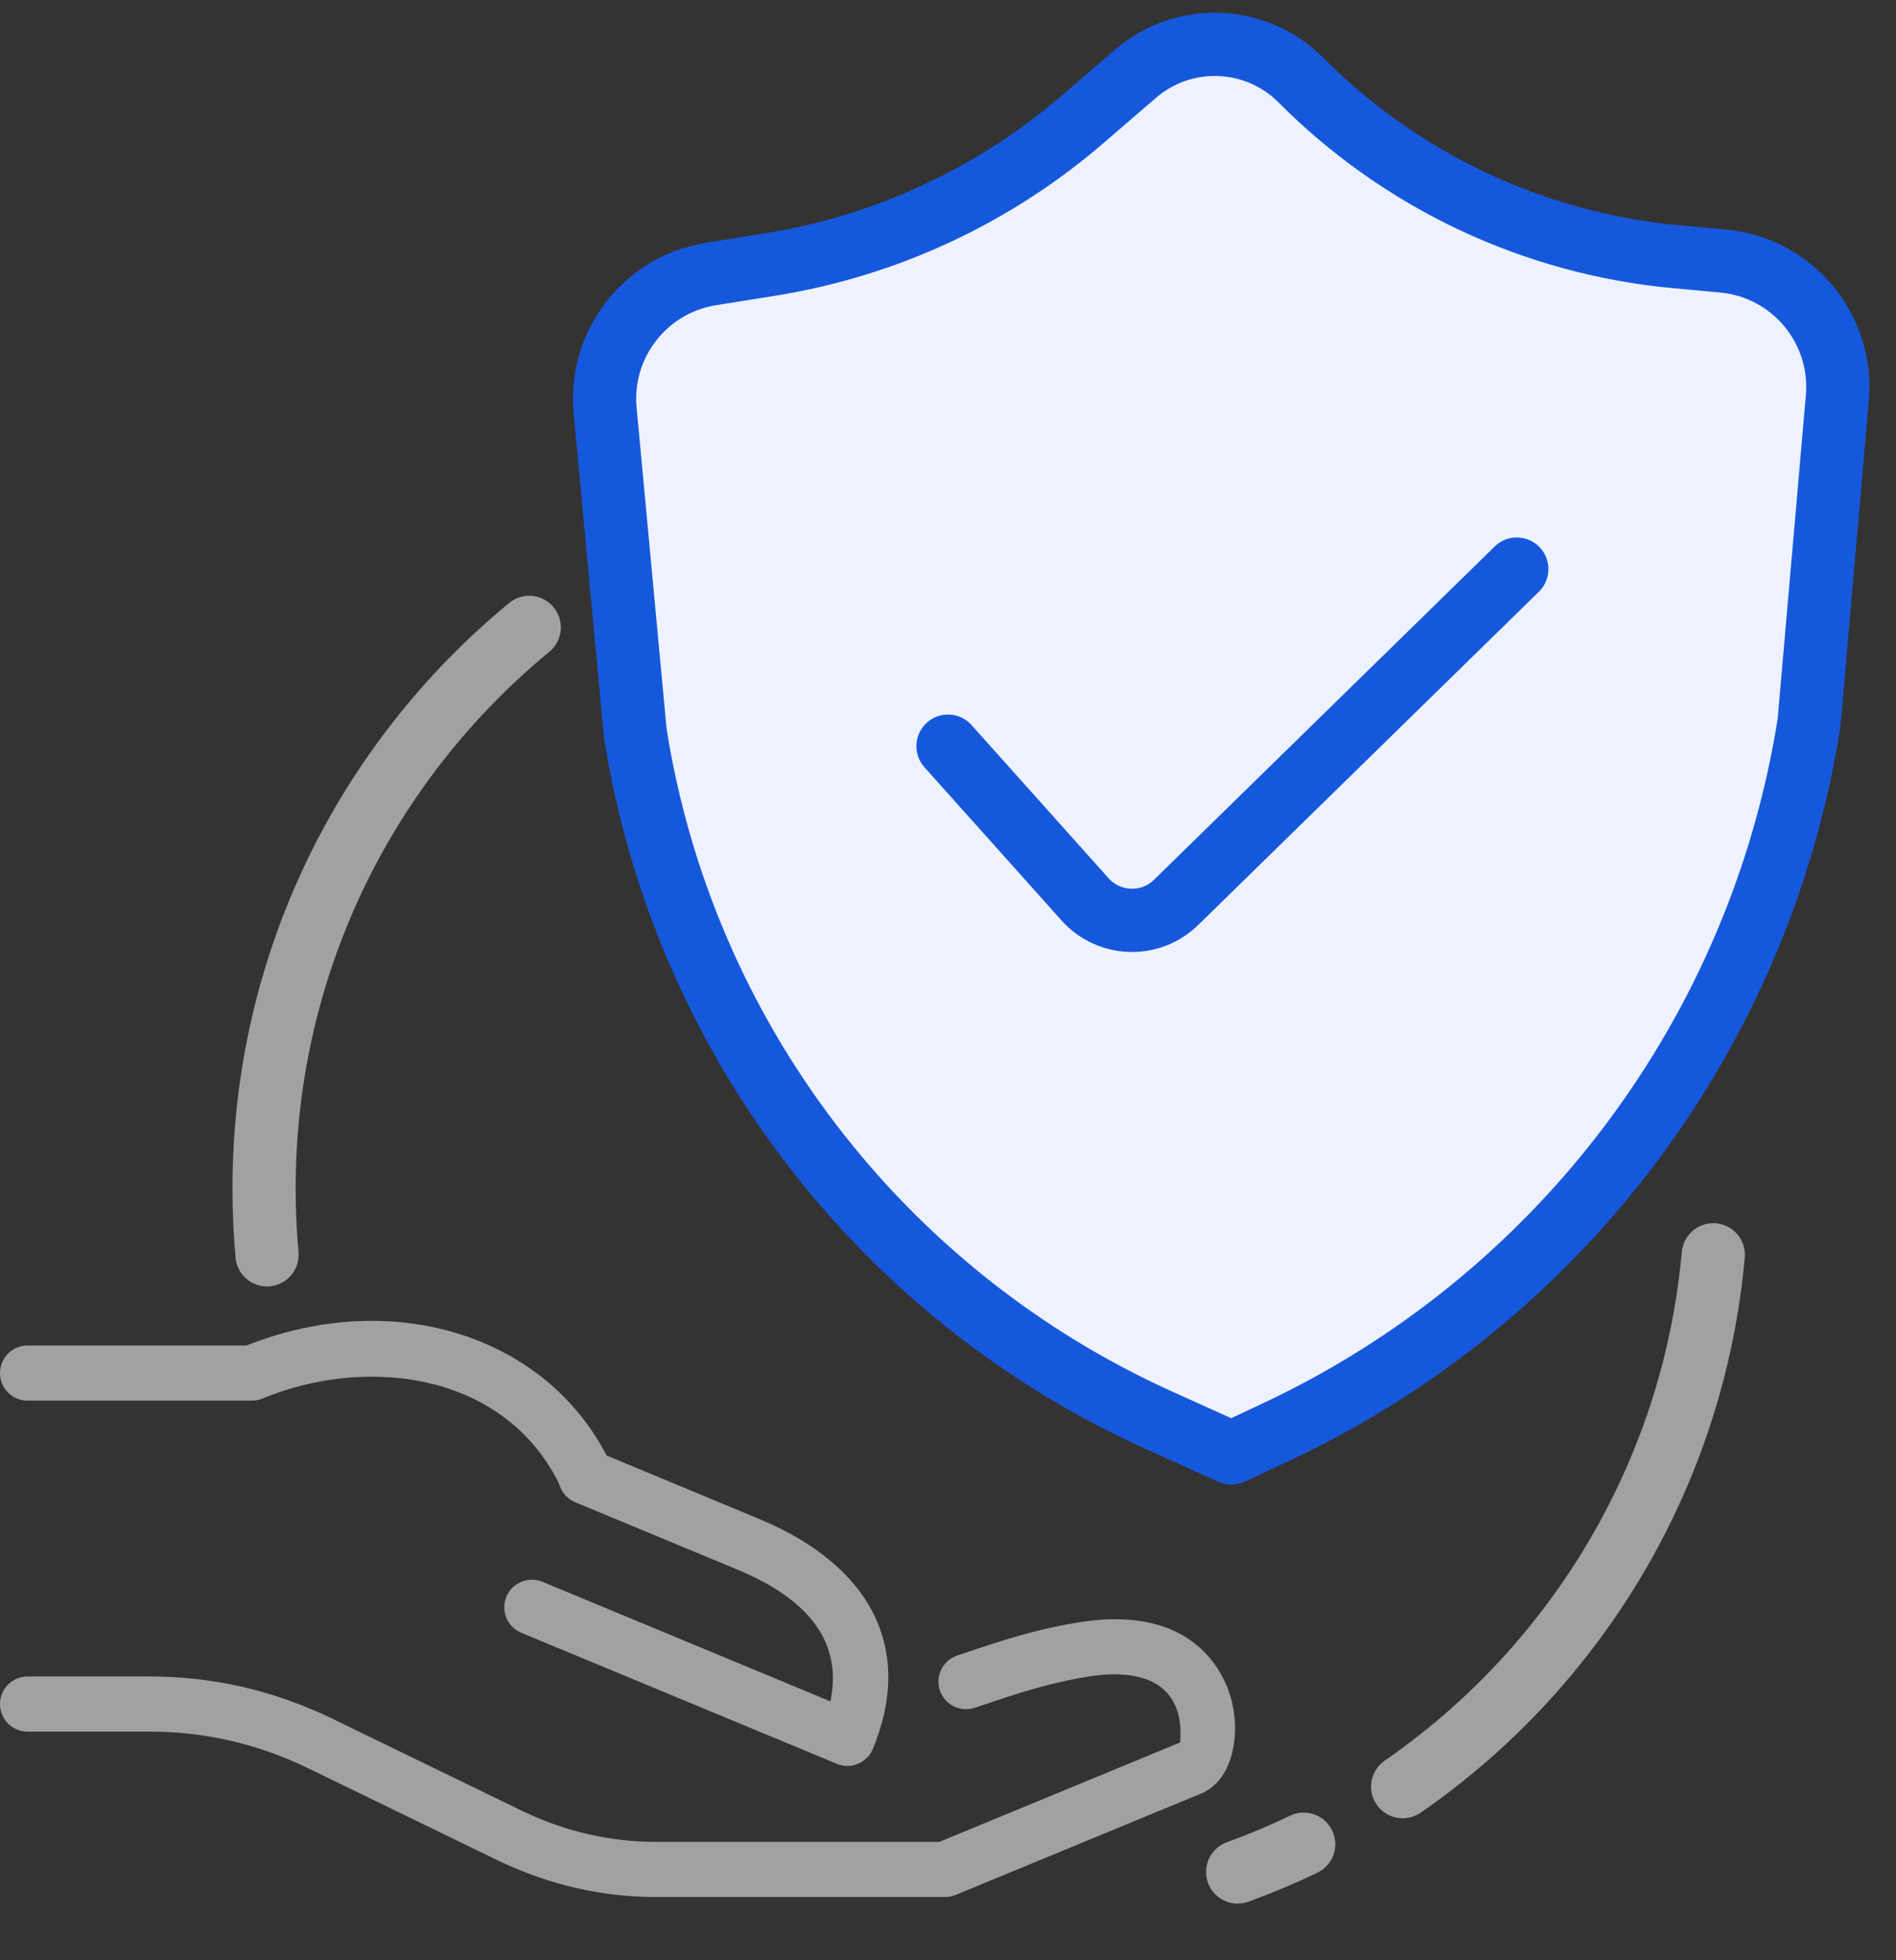
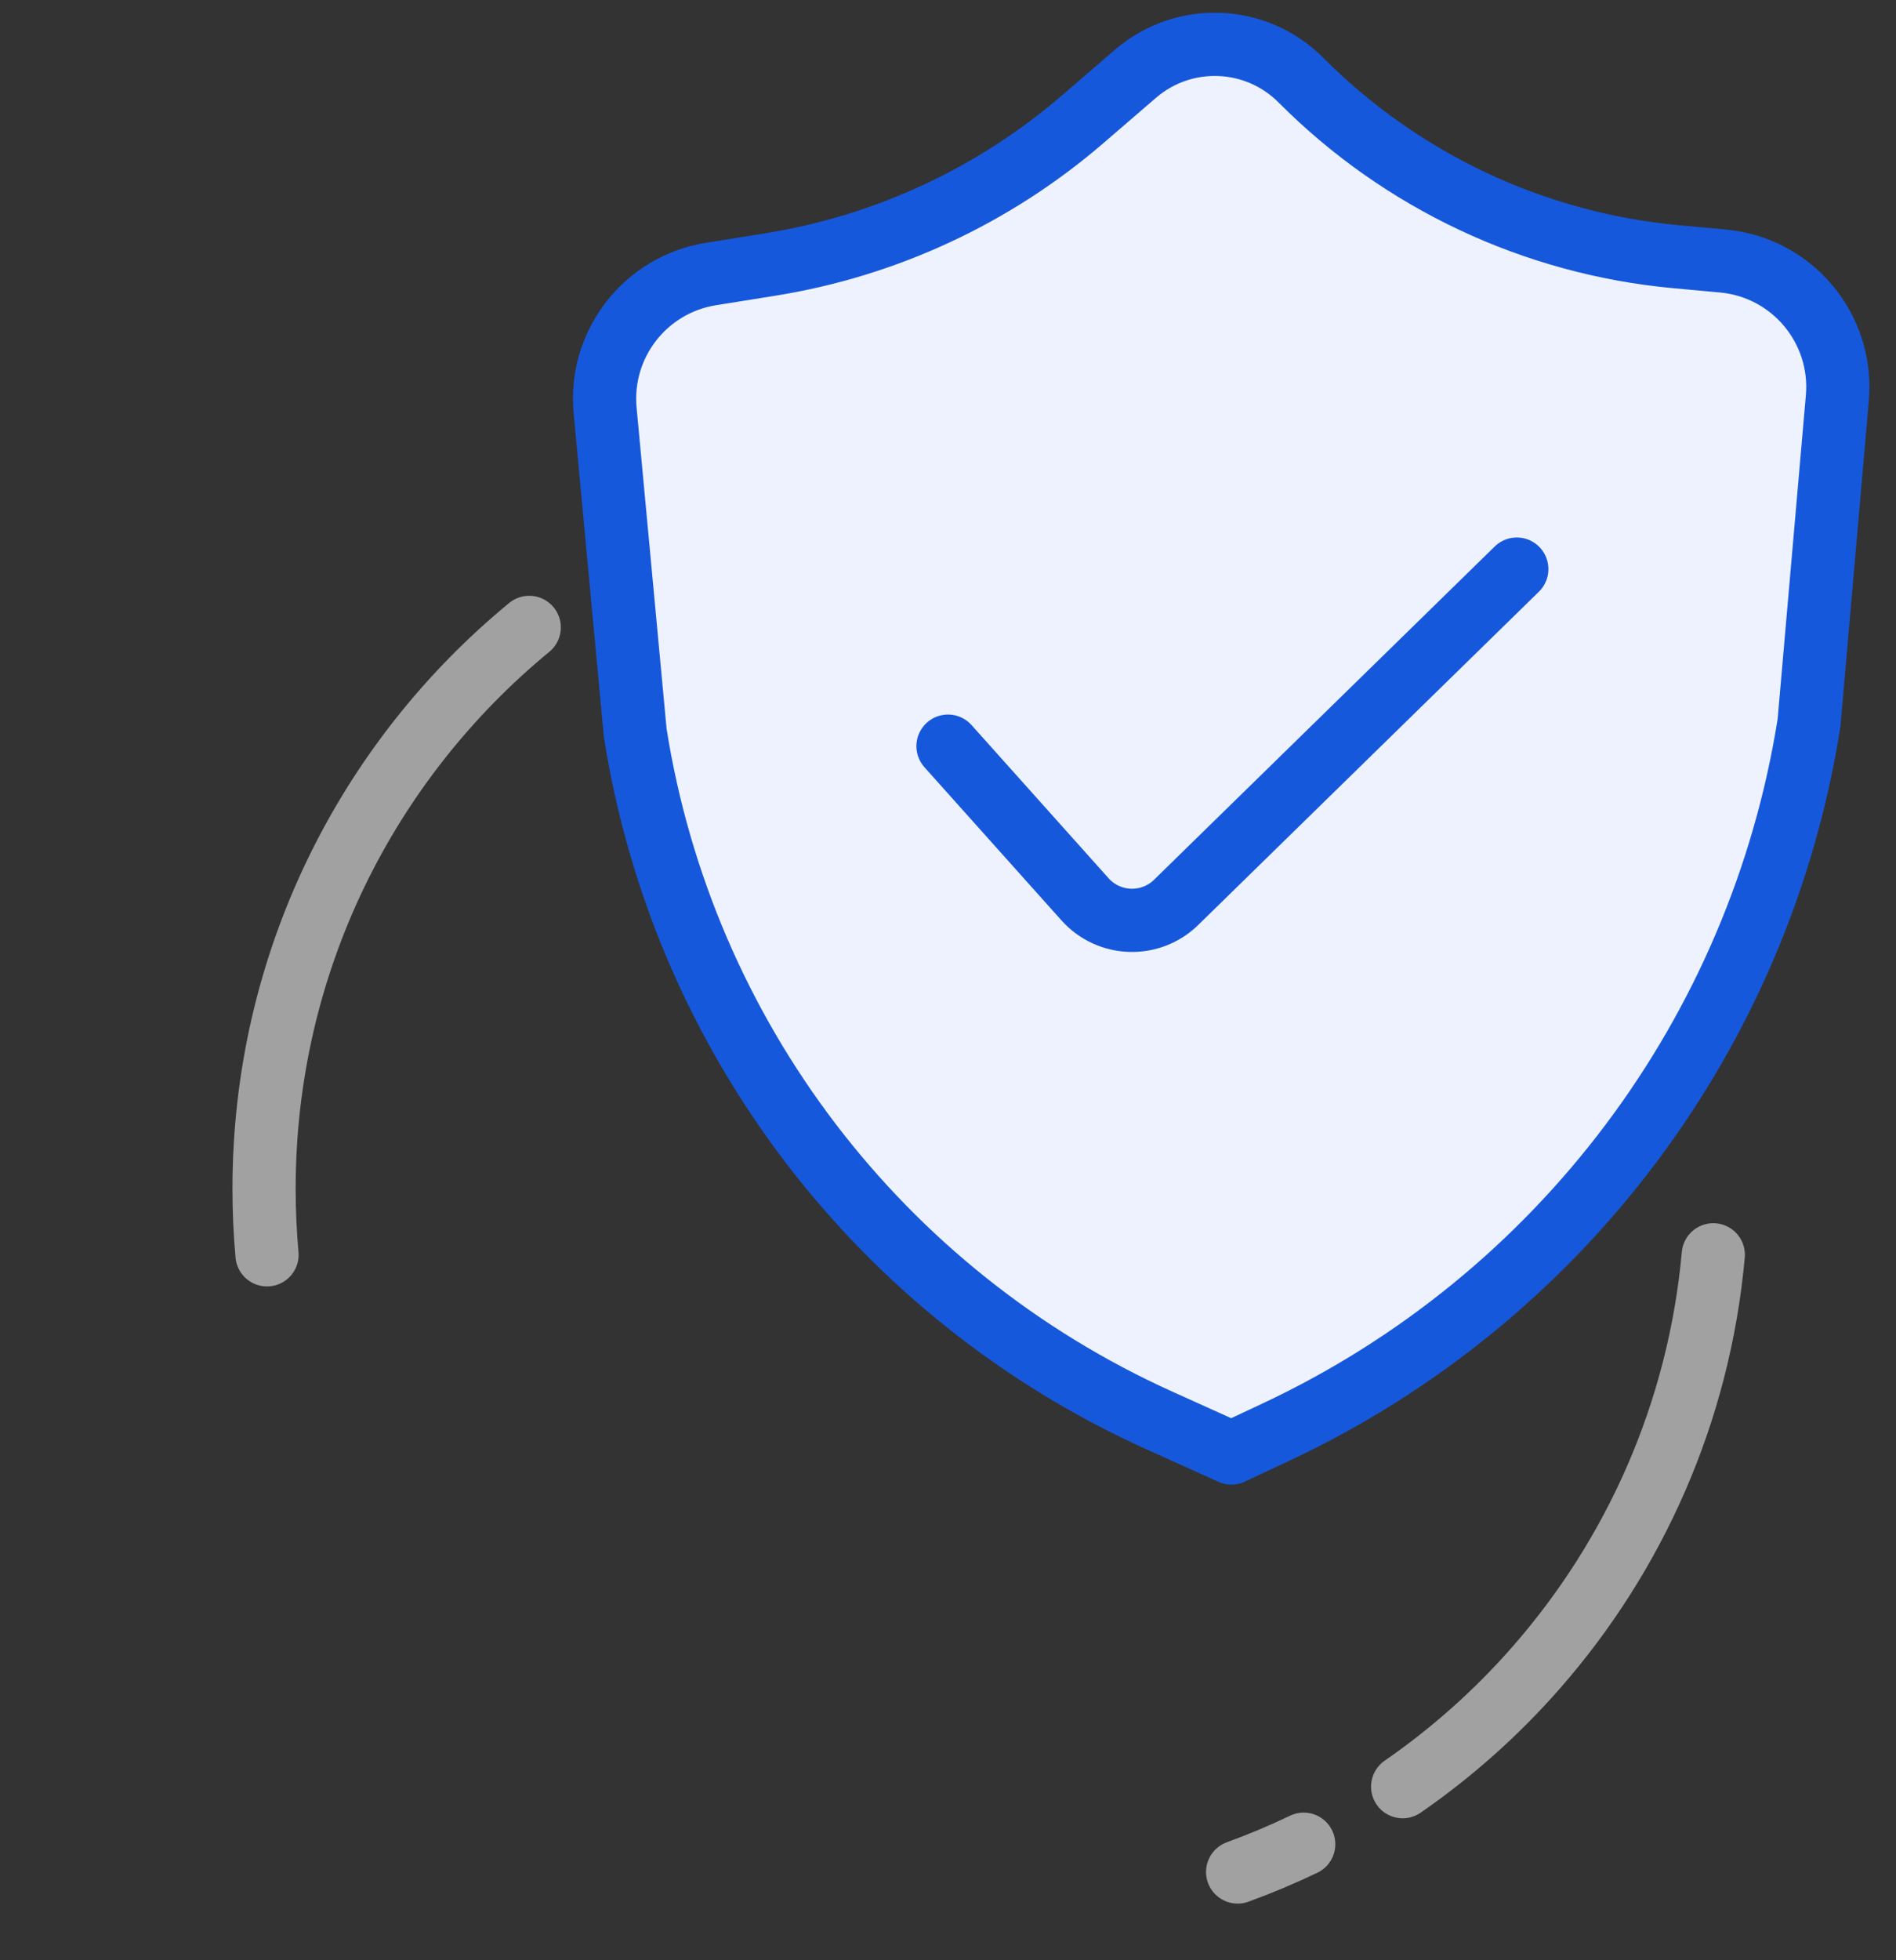
<svg xmlns="http://www.w3.org/2000/svg" width="30" height="31" viewBox="0 0 30 31" fill="none">
  <rect x="0" y="0" width="30" height="31" fill="#333333" stroke="none" />
-   <path d="M14.95 30H10.379C9.527 30 8.695 29.81 7.906 29.435L4.85 27.951C4.067 27.575 3.232 27.384 2.373 27.384H0.436C0.195 27.384 0 27.189 0 26.948C0 26.707 0.195 26.512 0.436 26.512H2.373C3.364 26.512 4.325 26.732 5.23 27.166L8.284 28.649C8.952 28.966 9.658 29.128 10.379 29.128H14.863L18.672 27.556C18.672 27.52 18.723 27.182 18.556 26.895C18.3 26.456 17.71 26.442 17.262 26.507C16.613 26.608 16.075 26.788 15.602 26.948L15.422 27.008C15.193 27.082 14.947 26.961 14.871 26.732C14.795 26.503 14.919 26.256 15.147 26.18L15.323 26.122C15.831 25.951 16.406 25.757 17.133 25.646C18.932 25.384 19.381 26.507 19.478 26.857C19.637 27.434 19.505 28.155 19.007 28.363L15.116 29.969C15.064 29.989 15.007 30 14.95 30Z" fill="#A1A1A1" />
-   <path d="M9.276 23.787C9.112 23.787 8.954 23.694 8.88 23.535C8.025 21.696 5.804 21.432 4.153 22.117C4.1 22.139 4.043 22.15 3.986 22.15H0.436C0.195 22.15 0 21.955 0 21.714C0 21.473 0.195 21.278 0.436 21.278H3.901C6.262 20.34 8.73 21.145 9.672 23.168C9.773 23.386 9.679 23.646 9.46 23.748C9.4 23.774 9.338 23.787 9.276 23.787Z" fill="#A1A1A1" />
-   <path d="M13.409 27.927C13.352 27.927 13.296 27.916 13.242 27.894L8.248 25.821C8.026 25.729 7.92 25.474 8.013 25.251C8.105 25.028 8.361 24.924 8.583 25.015L13.139 26.906C13.33 26.007 12.838 25.307 11.669 24.823L9.102 23.757C8.88 23.665 8.774 23.409 8.867 23.187C8.959 22.965 9.215 22.859 9.437 22.951L12.003 24.017C13.801 24.762 14.46 26.089 13.812 27.656C13.768 27.763 13.683 27.849 13.576 27.892C13.522 27.916 13.466 27.927 13.409 27.927Z" fill="#A1A1A1" />
  <path d="M8.374 9.922C5.812 12.029 4.178 15.223 4.178 18.8C4.178 19.152 4.194 19.5 4.225 19.844M20.628 29.165C20.288 29.328 19.94 29.474 19.583 29.604M22.194 28.255C22.974 27.716 23.684 27.083 24.307 26.372C25.865 24.595 26.884 22.334 27.109 19.844" stroke="#A1A1A1" stroke-linecap="round" />
  <path d="M28.624 11.43L29.072 6.293C29.167 5.197 28.36 4.23 27.264 4.128L26.513 4.059C24.271 3.851 22.173 2.863 20.585 1.268C19.873 0.553 18.731 0.509 17.966 1.167L17.13 1.887C15.725 3.097 14.012 3.892 12.182 4.184L11.251 4.333C10.21 4.499 9.476 5.444 9.575 6.494L10.051 11.588C10.806 16.382 13.926 20.472 18.35 22.466L19.485 22.978L20.199 22.643C24.693 20.533 27.849 16.334 28.624 11.43Z" fill="#EEF2FF" stroke="#1658DC" stroke-linejoin="round" />
  <path d="M15 11.8L17.167 14.221C17.547 14.646 18.204 14.668 18.611 14.269L24 9" stroke="#1658DC" stroke-linecap="round" stroke-linejoin="round" />
</svg>